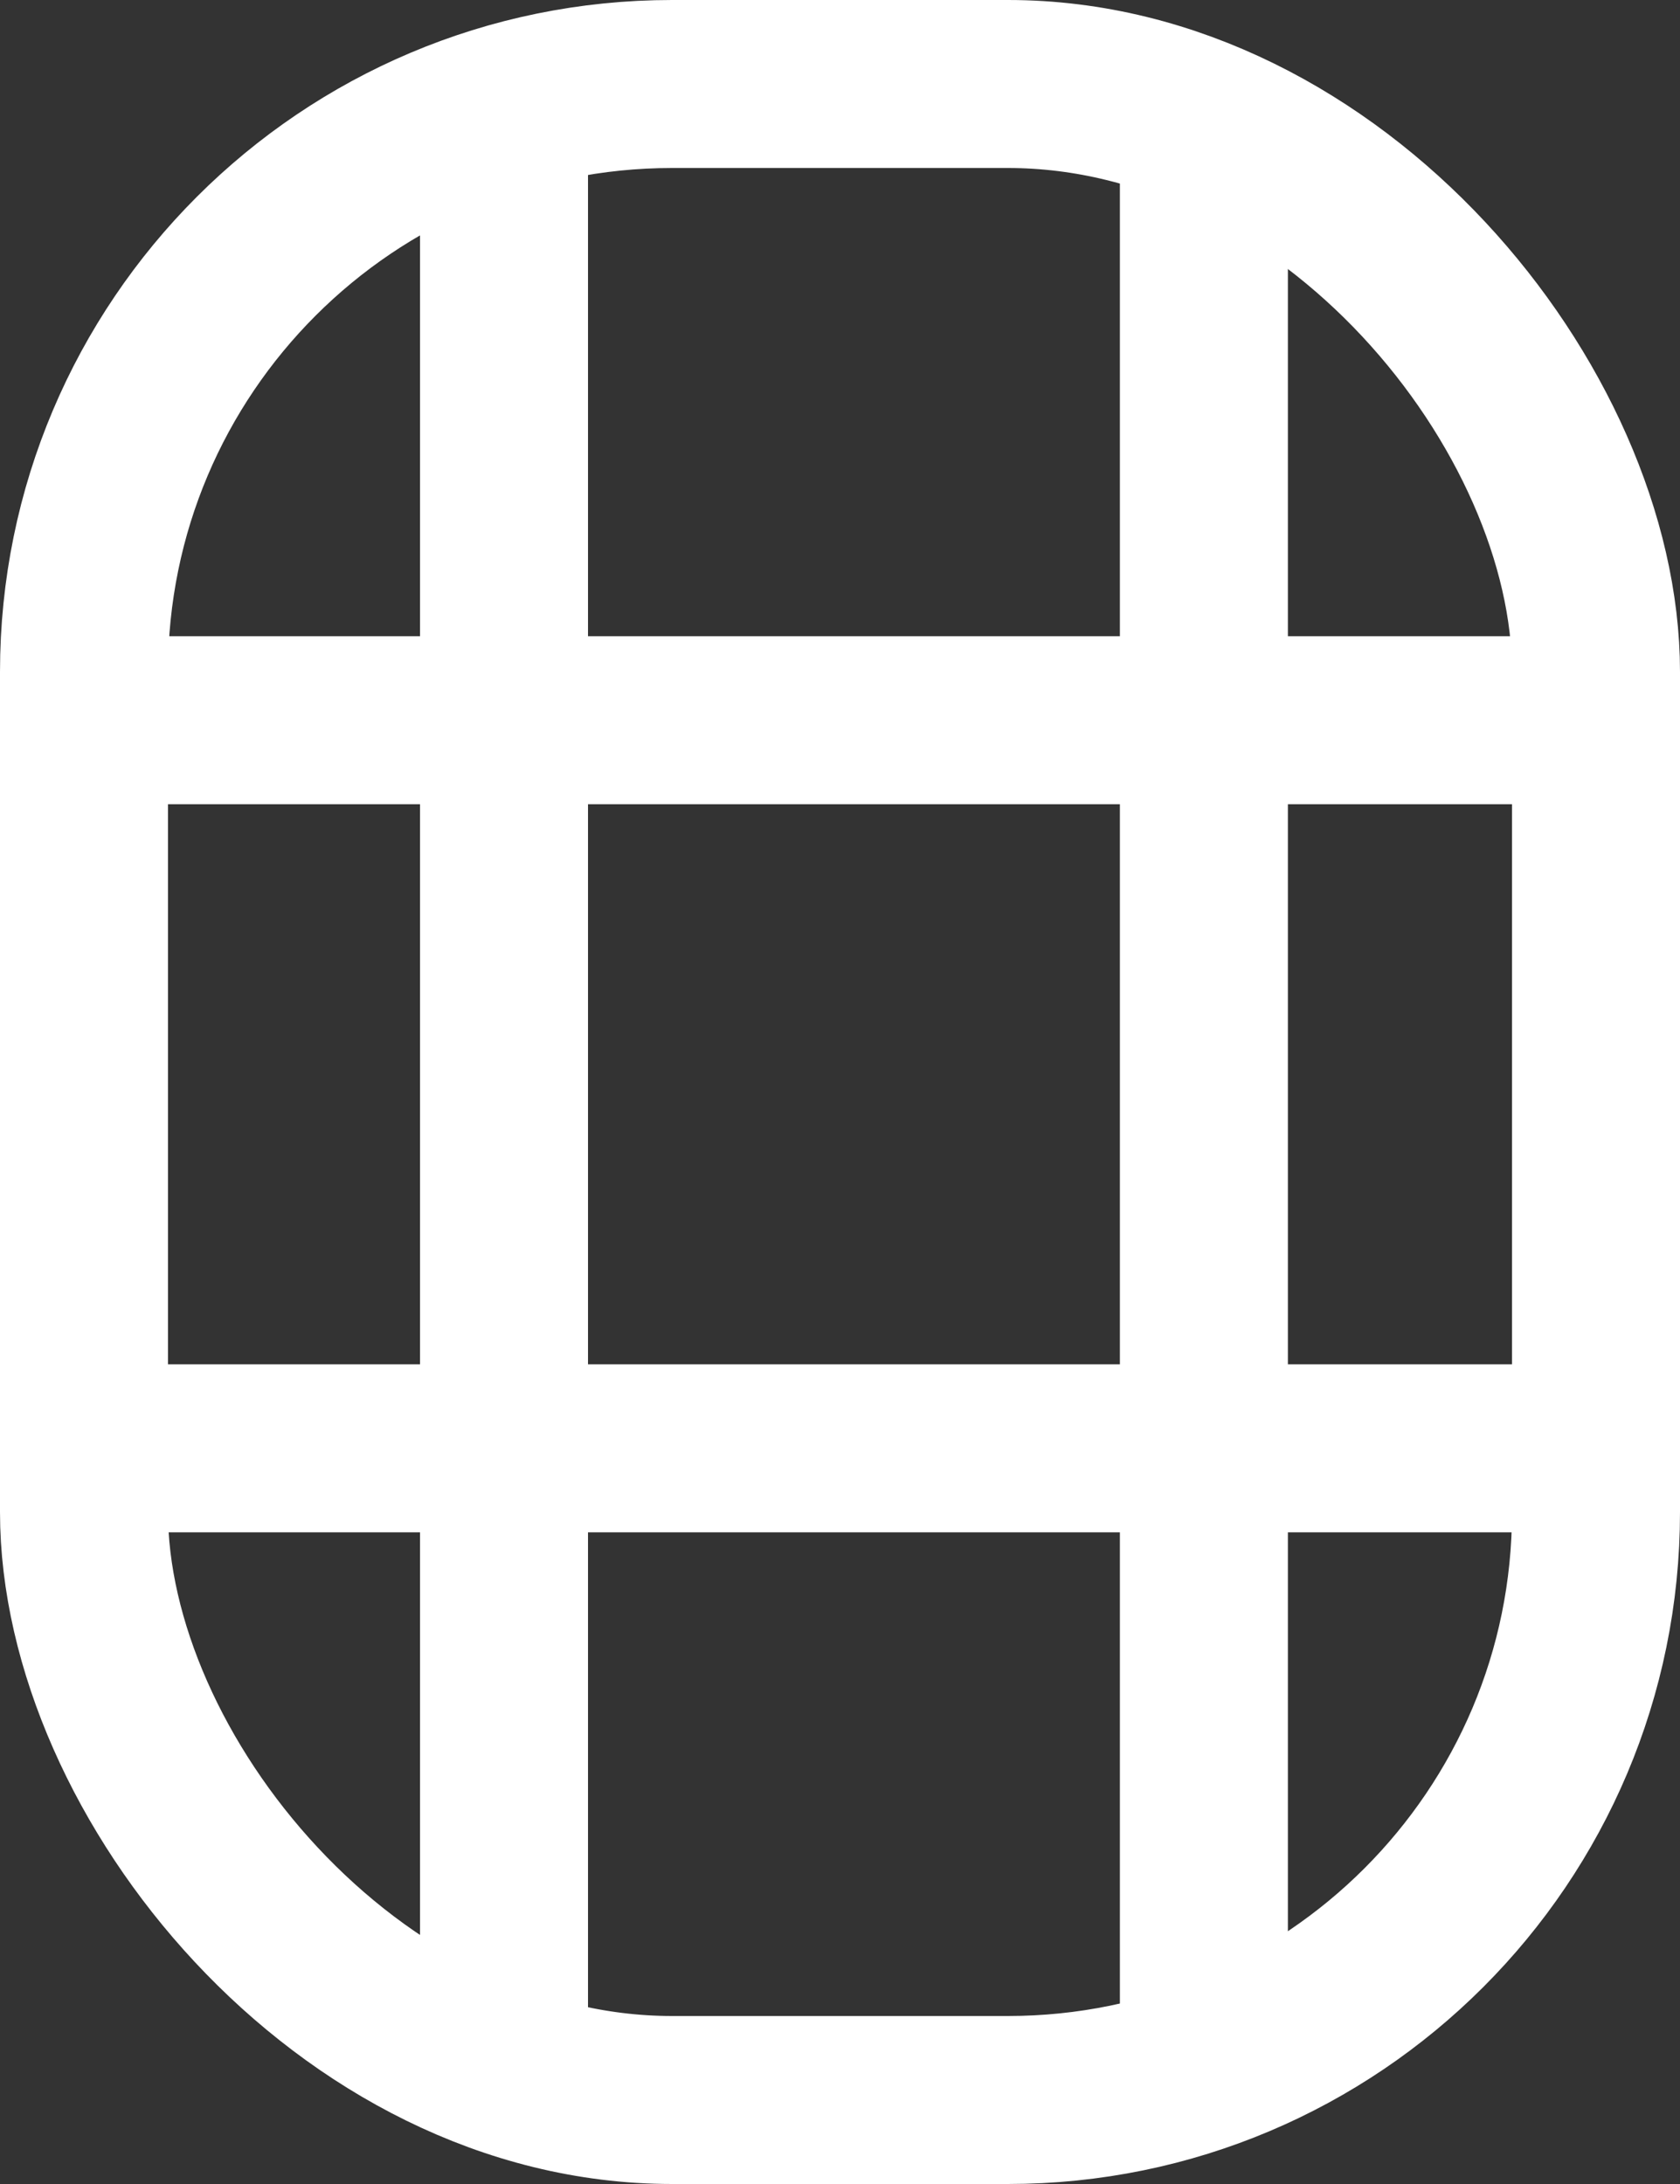
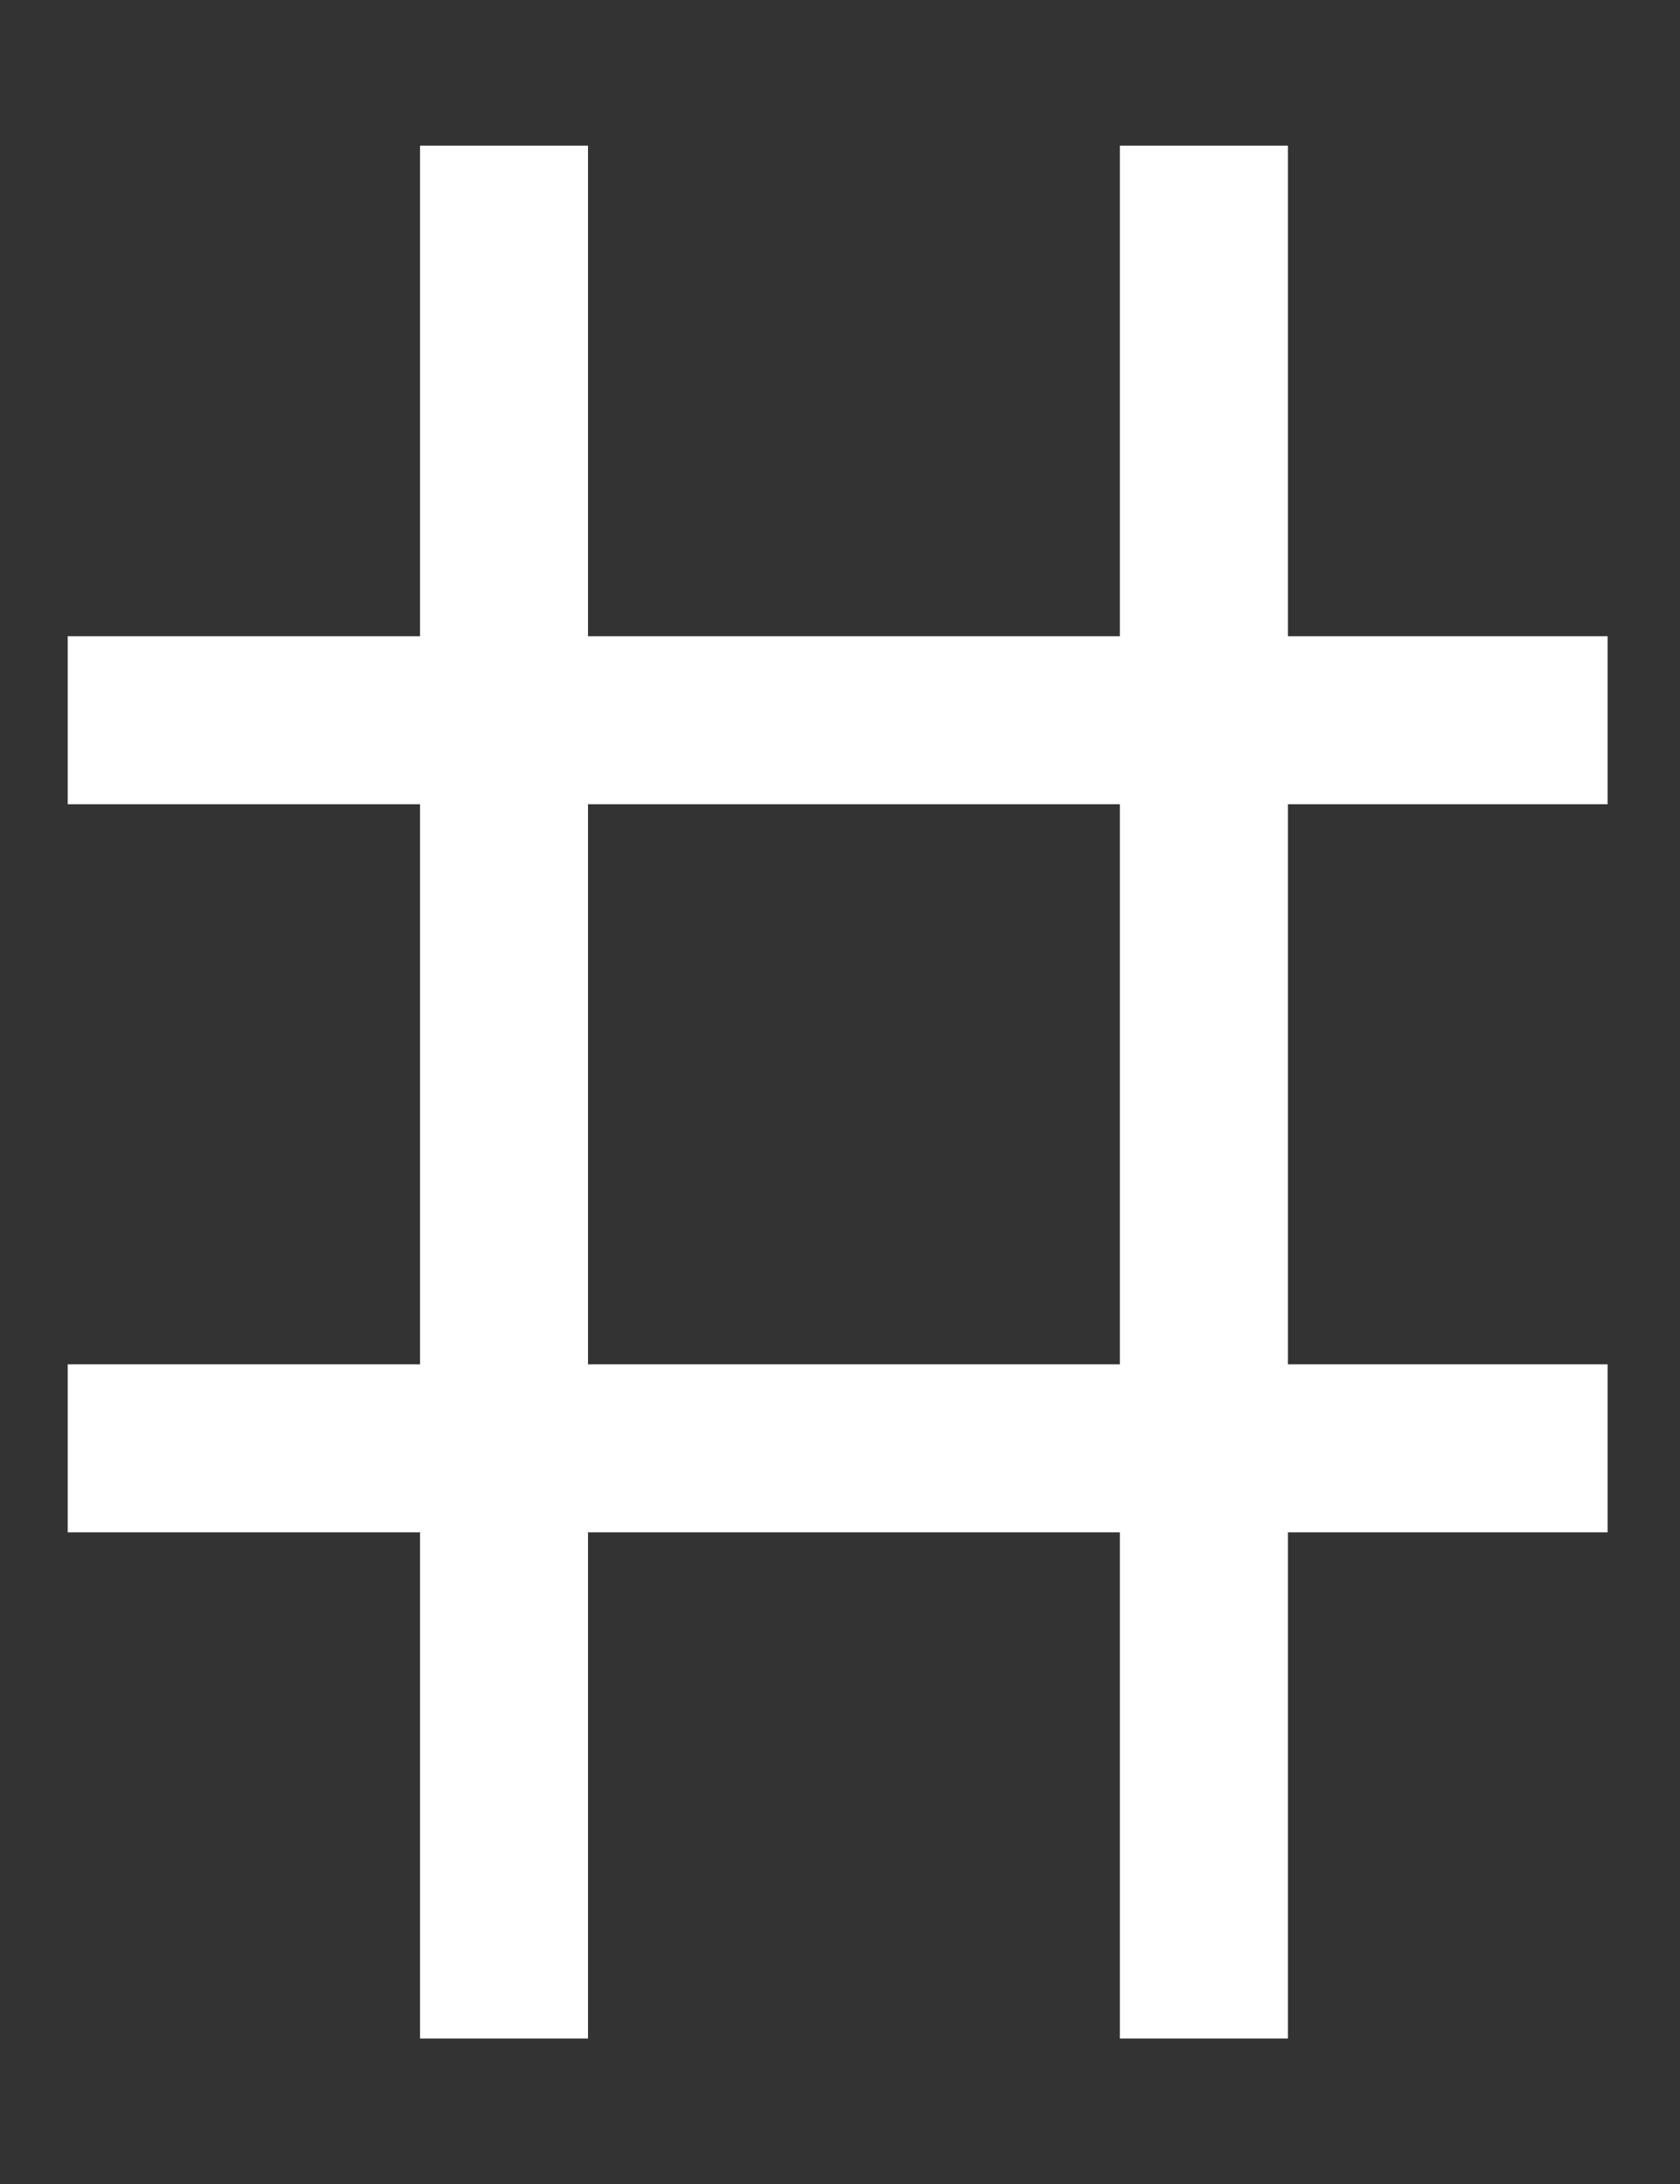
<svg xmlns="http://www.w3.org/2000/svg" width="10" height="13" viewBox="0 0 10 13" fill="none">
  <rect x="0" y="0" width="10" height="13" fill="#333333" stroke="none" />
-   <rect x="0.5" y="0.5" width="9" height="12" rx="3.5" stroke="white" />
  <line x1="3" y1="0.867" x2="3" y2="12.134" stroke="white" />
  <line x1="7.166" y1="0.867" x2="7.166" y2="12.134" stroke="white" />
  <line x1="9.569" y1="4.287" x2="0.403" y2="4.287" stroke="white" />
  <line x1="9.569" y1="8.621" x2="0.403" y2="8.621" stroke="white" />
</svg>